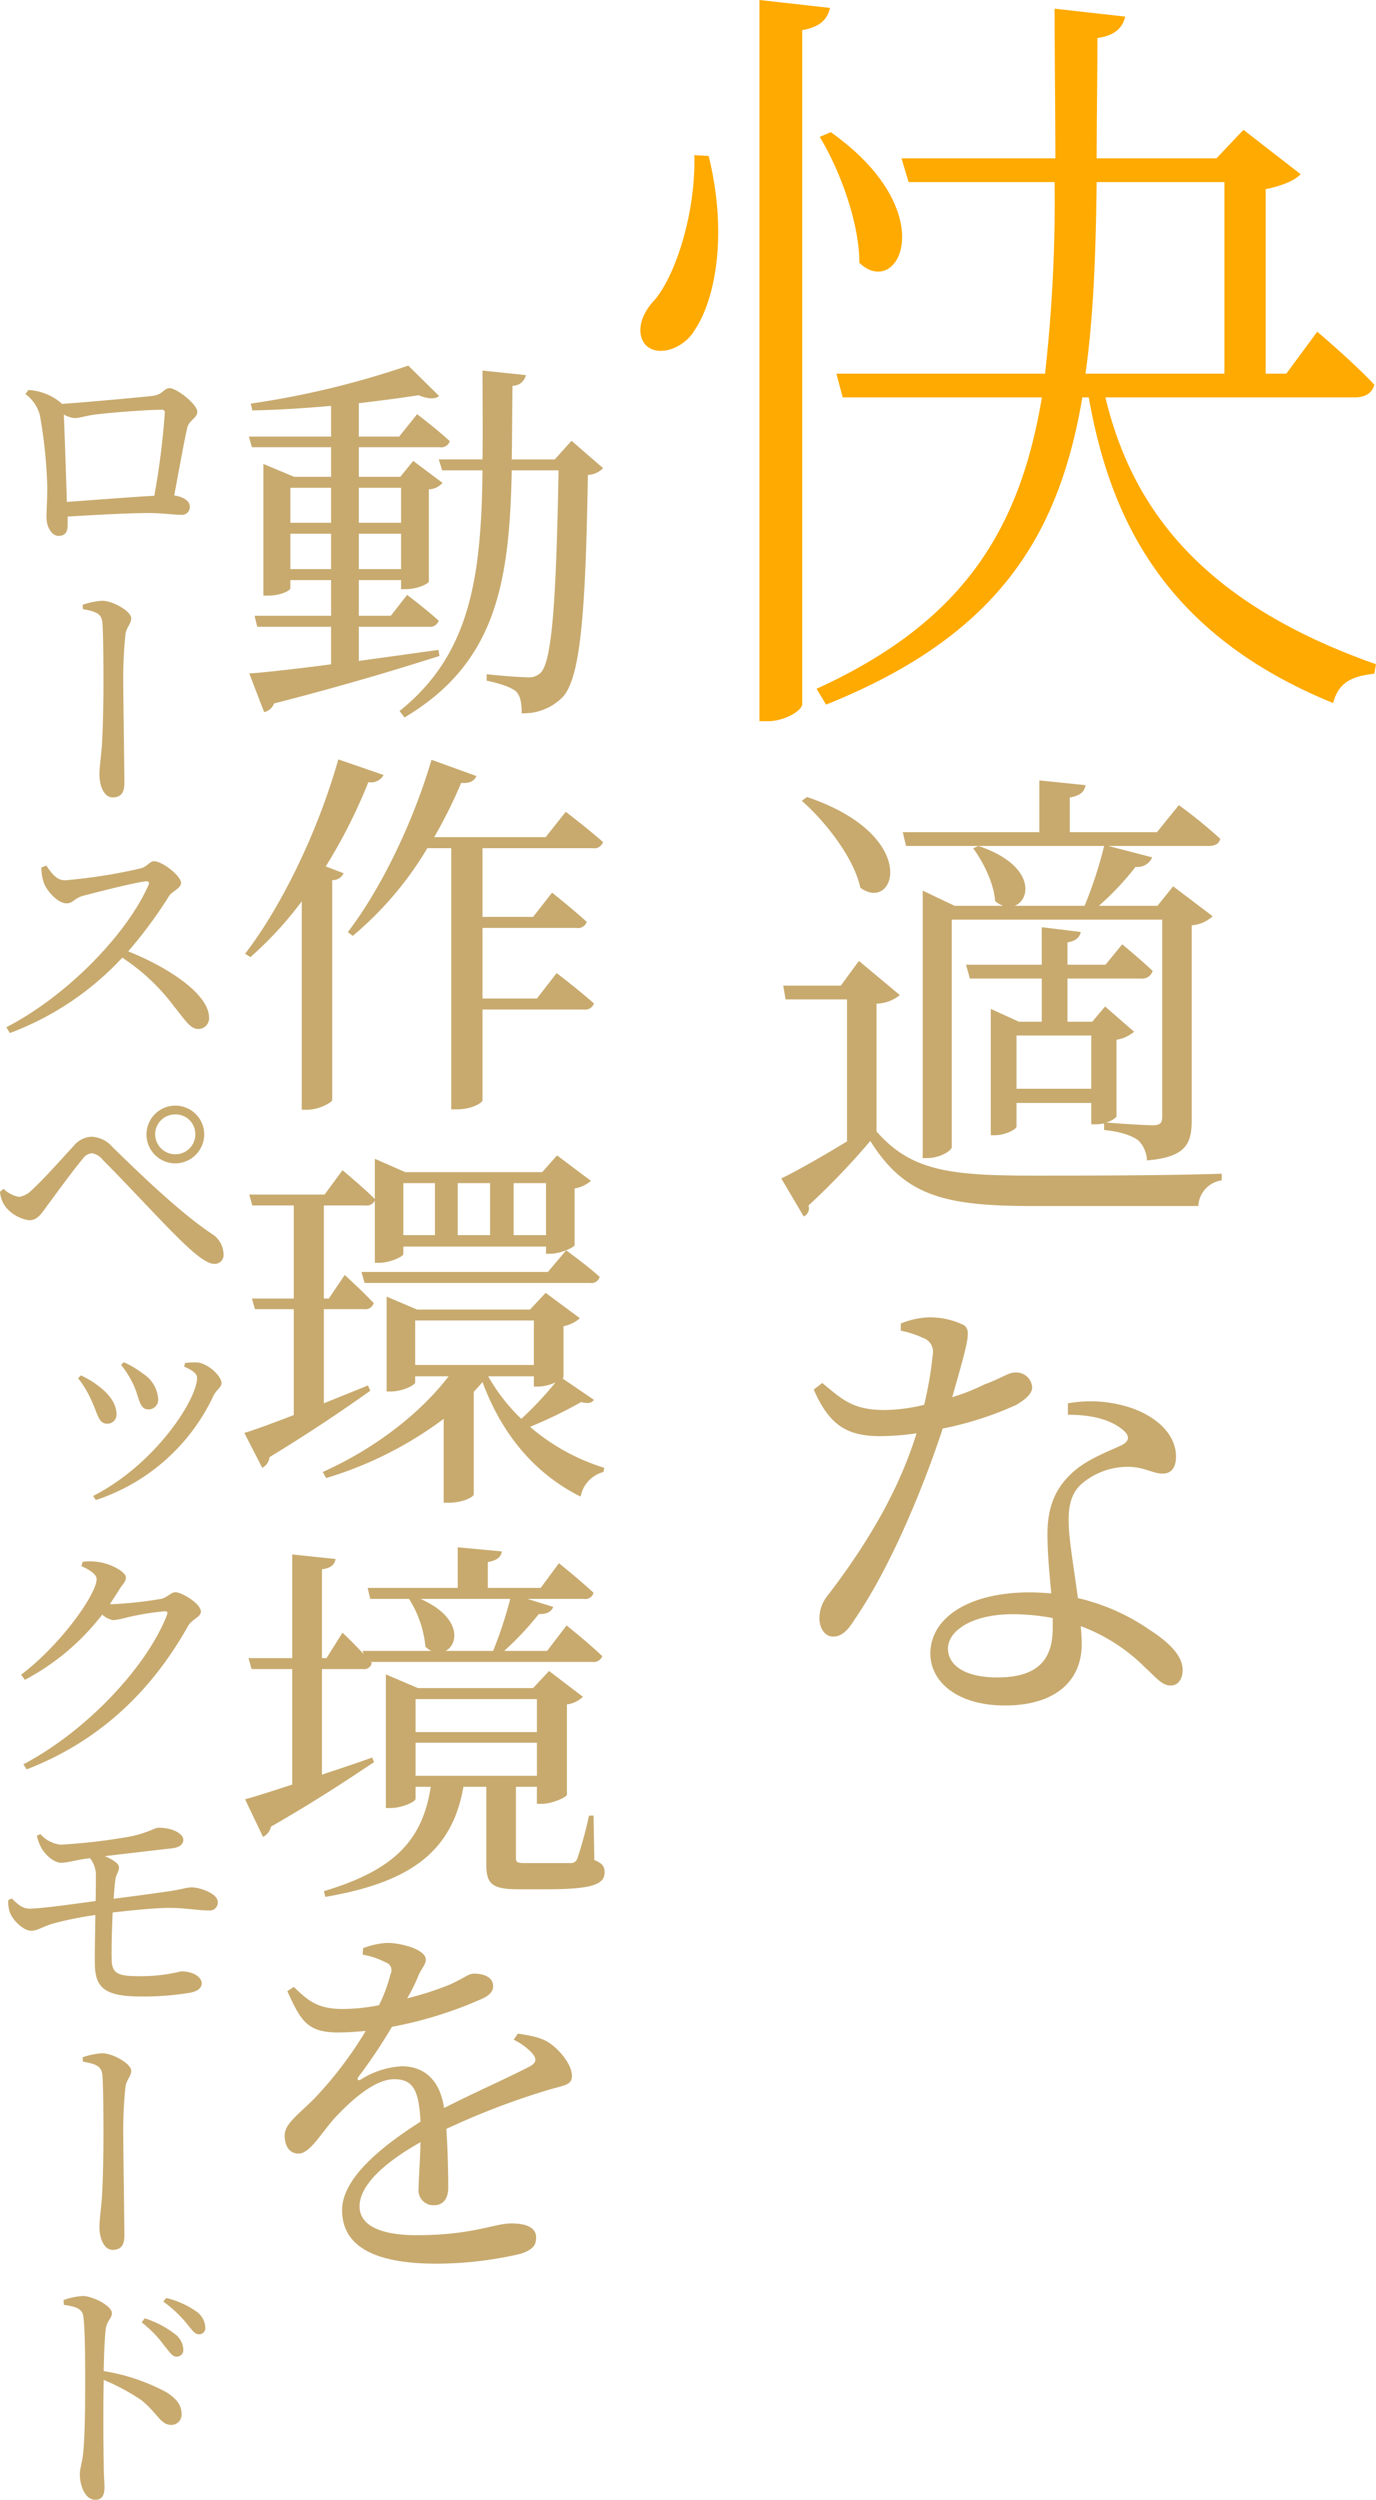
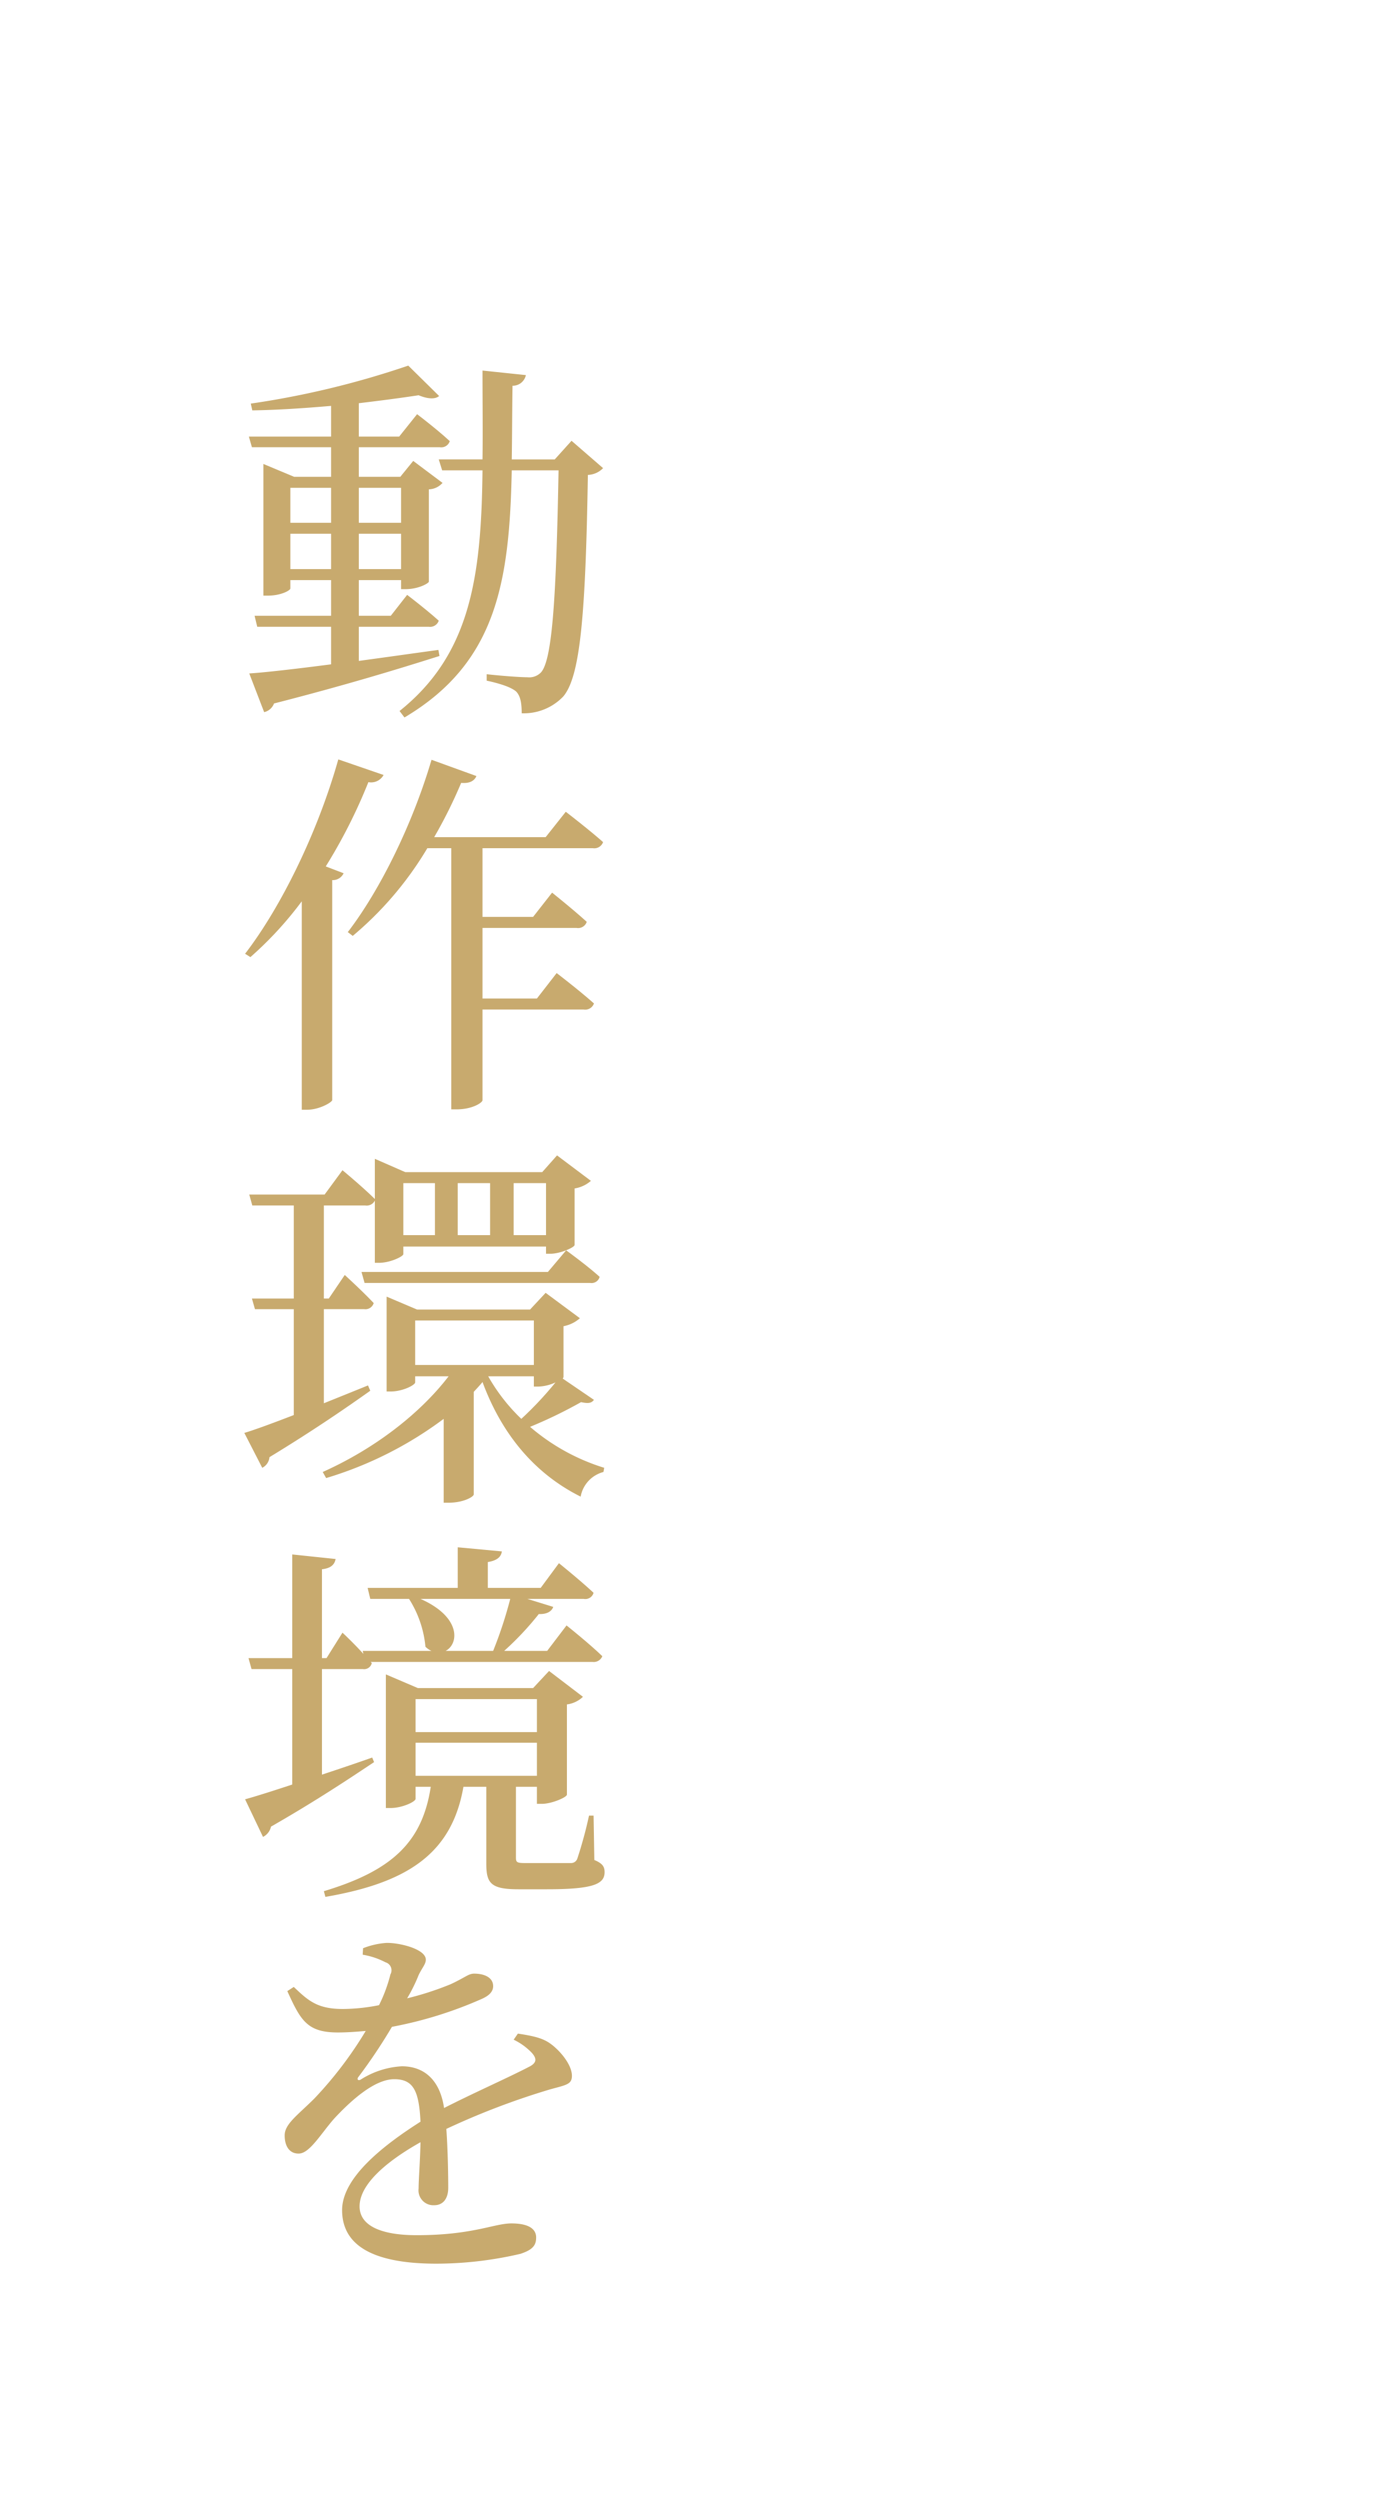
<svg xmlns="http://www.w3.org/2000/svg" id="lead_about-lowspec.svg" width="217.28" height="394.72" viewBox="0 0 217.28 394.72">
  <defs>
    <style>
      .cls-1 {
        fill: #c8aa6e;
      }

      .cls-1, .cls-2 {
        fill-rule: evenodd;
      }

      .cls-2 {
        fill: #fa0;
      }
    </style>
  </defs>
  <g id="シェイプ">
-     <path id="適な" class="cls-1" d="M3092.32,3674.19v-8.4h11.81v8.4h-11.81Zm-17.44-38.33h31.28a65.494,65.494,0,0,1-3.09,9.45h-11.05c2.63-.98,3.23-6.45-5.71-9.45l-0.83.37c1.58,2.1,3.31,5.63,3.46,8.33a3.889,3.889,0,0,0,1.28.75h-7.67l-5.04-2.4v42.23h0.75c2.03,0,3.84-1.2,3.84-1.73v-35.92h33.23v31.12c0,0.98-.3,1.35-1.51,1.35-1.27,0-6.01-.3-7.36-0.45a3.256,3.256,0,0,0,1.65-.9v-12.15a5.631,5.631,0,0,0,2.78-1.27l-4.58-3.98-2.03,2.4h-3.91v-6.82h11.57a1.708,1.708,0,0,0,1.88-1.2c-1.88-1.8-4.81-4.2-4.81-4.2l-2.63,3.22h-6.01v-3.52c1.35-.23,1.95-0.83,2.1-1.65l-6.16-.75v5.92h-11.96l0.61,2.18h11.35v6.82h-3.61l-4.44-2.02v19.95h0.6c1.73,0,3.46-.98,3.46-1.35v-3.75h11.81v3.37h0.75a6.328,6.328,0,0,0,1.28-.15v1.05c2.93,0.3,4.51.98,5.41,1.65a4.677,4.677,0,0,1,1.35,3.15c6.32-.52,7.07-2.77,7.07-6.45v-30.67a5.528,5.528,0,0,0,3.31-1.43l-6.24-4.73-2.48,3.08h-9.25a43.832,43.832,0,0,0,5.79-6.15,2.536,2.536,0,0,0,2.63-1.5l-6.92-1.8h15.79c1.05,0,1.65-.3,1.88-1.13a77.526,77.526,0,0,0-6.54-5.32l-3.46,4.27h-13.76v-5.47c1.73-.3,2.33-0.98,2.48-1.95l-7.29-.75v8.17h-21.57Zm-16.46-7.13c3.76,3.3,8.27,9.08,9.24,13.73,5.57,4.05,9.63-8.25-8.42-14.33Zm11.8,32.03a6.089,6.089,0,0,0,3.68-1.35l-6.46-5.4-2.86,3.9h-9.09l0.37,2.18h9.7v22.42c-3.83,2.33-7.89,4.65-10.38,5.85l3.54,6a1.386,1.386,0,0,0,.75-1.72,115.758,115.758,0,0,0,9.77-10.2c5.34,8.55,11.51,10.27,25.34,10.27h26.46a4.273,4.273,0,0,1,3.69-4.05v-1.05c-9.18.3-21.21,0.3-30.23,0.3-13.08,0-18.94-.9-24.28-6.97v-20.18Zm3.83,51.64a14.845,14.845,0,0,1,3.46,1.12,2.308,2.308,0,0,1,1.58,2.7,58.665,58.665,0,0,1-1.35,7.88,26.762,26.762,0,0,1-6.24.82c-5.04,0-6.69-1.65-9.85-4.27l-1.35,1.05c2.33,5.25,4.88,7.35,10.45,7.35a39.141,39.141,0,0,0,5.79-.45c-3.31,10.72-9.48,19.65-14.06,25.65a5.659,5.659,0,0,0-1.28,3.6c0,1.35.75,2.85,2.18,2.85s2.4-1.13,3.38-2.7c6.09-8.85,11.35-22.28,13.91-30.15a52.875,52.875,0,0,0,11.65-3.75c0.83-.53,2.48-1.5,2.48-2.78a2.512,2.512,0,0,0-2.63-2.32c-1.2,0-2.18.9-4.88,1.87a33.1,33.1,0,0,1-5.12,2.03c2.64-9.23,3.01-10.58,1.81-11.4a12.383,12.383,0,0,0-5.49-1.21,12.86,12.86,0,0,0-4.44.98v1.13Zm23.99,46.95c0,4.35-1.73,7.8-8.72,7.8-5.34,0-7.82-2.03-7.82-4.58,0-2.62,3.53-5.4,10.22-5.4a34.494,34.494,0,0,1,6.32.6v1.58Zm2.4-33.68c3.39,0,6.32.6,8.42,2.18,1.28,0.97,1.51,1.87.08,2.62-2.56,1.2-5.94,2.4-8.27,4.8-2.33,2.33-3.46,5.18-3.46,9.23,0,2.92.3,6.15,0.6,9.37-1.13-.07-2.25-0.15-3.38-0.15-9.85,0-15.71,4.13-15.71,9.68,0,4.35,4.13,8.18,11.8,8.18,7.59,0,12.1-3.61,12.1-9.68,0-.83-0.07-1.88-0.15-2.85a28.322,28.322,0,0,1,10.23,6.6c1.58,1.42,2.55,2.78,3.98,2.78,1.13,0,1.88-.98,1.88-2.48,0-1.88-1.58-3.98-5.19-6.3a33.122,33.122,0,0,0-11.35-5.03c-0.6-4.42-1.35-9-1.43-11.17-0.15-2.78.15-5.03,1.81-6.68a11.149,11.149,0,0,1,6.76-2.85c3.16-.22,4.51,1.05,6.24,1.05,1.43,0,2.11-1.05,2.11-2.7,0-3-2.33-5.92-6.77-7.57a20.16,20.16,0,0,0-10.3-.83v1.8Z" transform="translate(-2931.81 -3502.28)" />
-     <path id="快" class="cls-2" d="M3061.25,3523.9c3.13,5.13,6.26,13.5,6.26,19.88,6.14,5.88,13.29-8-4.51-20.63Zm-19.8,2.88c0.25,8.87-2.88,19-6.39,23-2,2.13-2.88,5-1.38,6.88,1.88,2.12,6.14.75,7.9-2.38,3.01-4.5,5.26-14.63,2.13-27.38Zm10.28-24.5v113.88h1.38c2.5,0,5.38-1.62,5.38-2.75V3507.03c3.01-.5,4.01-1.88,4.39-3.5Zm73.42,28.75v30.25h-21.93c1.26-9,1.63-19,1.76-30.25h20.17Zm20.55,34c1.63,0,2.76-.62,3.13-2-3.38-3.62-9.02-8.37-9.02-8.37l-4.88,6.62h-3.26v-29.13c2.5-.5,4.63-1.37,5.51-2.37l-9.02-7-4.26,4.5h-18.92c0-6,.12-12.38.12-19,2.89-.38,4.01-1.75,4.39-3.38l-11.15-1.25c0,8.38.12,16.25,0.12,23.63h-24.3l1.12,3.75h23.06a244.59,244.59,0,0,1-1.51,30.25h-32.95l1,3.75h31.45c-3.5,21-12.53,35.5-35.58,46.01l1.5,2.5c26.82-10.76,36.71-26.26,40.47-48.51h1.01c3.25,18.25,11.27,37.13,38.59,48.26,0.88-3.38,3.13-4.25,6.51-4.63l0.25-1.5c-28.44-10-38.71-25.5-42.72-42.13h39.34Z" transform="translate(-2931.81 -3502.28)" />
    <path id="動作環境を" class="cls-1" d="M2977.66,3592.14v-5.58h6.43v5.58h-6.43Zm6.43-12.83v5.52h-6.43v-5.52h6.43Zm11.05,0v5.52h-6.67v-5.52h6.67Zm-6.67,12.83v-5.58h6.67v5.58h-6.67Zm12.56,12.76c-4.33.6-8.59,1.2-12.56,1.74v-5.39h11.06a1.436,1.436,0,0,0,1.56-.96c-1.92-1.74-4.99-4.08-4.99-4.08l-2.58,3.3h-5.05v-5.63h6.67v1.43h0.72c2.05,0,3.67-.95,3.67-1.19v-14.57a3.028,3.028,0,0,0,2.16-1.02l-4.63-3.47-2.04,2.51h-6.55v-4.67h12.8a1.4,1.4,0,0,0,1.56-.96c-1.92-1.8-5.16-4.26-5.16-4.26l-2.83,3.54h-6.37v-5.27c3.49-.42,6.73-0.84,9.44-1.26,1.44,0.6,2.64.66,3.24,0.12l-4.87-4.8a138.7,138.7,0,0,1-24.87,6l0.24,1.07c4.03-.06,8.29-0.35,12.44-0.71v4.85h-12.98l0.48,1.68h12.5v4.67h-5.83l-4.86-2.03v20.79h0.72c2.1,0,3.54-.84,3.54-1.13v-1.32h6.43v5.63h-12.08l0.42,1.74h11.66v5.93c-5.59.72-10.21,1.26-12.92,1.44l2.35,6.11a2.19,2.19,0,0,0,1.56-1.37c11.71-3,20.06-5.58,26.13-7.5Zm21.03-33.02-2.65,2.94h-6.79c0.06-3.66.06-7.56,0.12-11.63a2.112,2.112,0,0,0,2.11-1.68l-6.85-.72c0,4.98.06,9.65,0,14.03h-6.91l0.54,1.73H3008c-0.18,16.85-1.92,29.07-13.1,38l0.78,1.02c14.54-8.63,16.58-21.39,16.94-39.02h7.39c-0.36,19.66-.96,30.09-2.82,31.95a2.57,2.57,0,0,1-2.1.72c-1.2,0-4.33-.24-6.43-0.48v1.02c1.98,0.42,3.9,1.02,4.68,1.74,0.67,0.72.85,1.86,0.85,3.41a8.631,8.631,0,0,0,6.54-2.63c2.71-3.12,3.55-12.89,3.91-35.01a3.5,3.5,0,0,0,2.4-1.07Zm-36.83,50.31c-3.3,11.69-9.13,23.43-14.72,30.69l0.84,0.53a56.716,56.716,0,0,0,8.11-8.81v32.91h0.84c1.93,0,3.85-1.14,3.97-1.5v-34.76a1.88,1.88,0,0,0,1.8-1.08l-2.82-1.08a84.532,84.532,0,0,0,6.73-13.31,2.238,2.238,0,0,0,2.4-1.13Zm40.19,14.02a1.468,1.468,0,0,0,1.62-.96c-2.22-1.97-5.89-4.79-5.89-4.79l-3.18,4.01h-17.6a75.149,75.149,0,0,0,4.26-8.57c1.39,0.12,2.11-.36,2.41-1.08l-7.09-2.57c-3.07,10.43-8.29,20.8-13.22,27.21l0.78,0.6a54.147,54.147,0,0,0,11.78-13.85h3.78v41.24h0.84c2.53,0,4.09-1.08,4.09-1.44v-14.32h15.98a1.468,1.468,0,0,0,1.62-.96c-2.28-2.04-5.89-4.8-5.89-4.8l-3.12,4.02H3008V3648.8h14.84a1.428,1.428,0,0,0,1.62-.96c-2.1-1.92-5.47-4.61-5.47-4.61l-3,3.83H3008v-10.85h17.42Zm-24.93,52.89v8.21h-4.99v-8.21h4.99Zm8.71,0v8.21h-5.11v-8.21h5.11Zm8.83,0v8.21h-5.11v-8.21h5.11Zm-28.11,31.94c-2.35.96-4.75,1.92-6.97,2.82V3709h6.37a1.364,1.364,0,0,0,1.5-.96c-1.68-1.8-4.57-4.44-4.57-4.44l-2.52,3.72h-0.78v-14.69h6.55a1.434,1.434,0,0,0,1.5-.78v9.83h0.66c1.8,0,3.84-1.02,3.84-1.37v-1.2h22.53v1.14h0.72c1.44,0,3.73-.96,3.79-1.38v-8.93a5.17,5.17,0,0,0,2.58-1.2l-5.35-4.02-2.34,2.64H2995.8l-4.8-2.1v6.35c-1.92-1.91-5.11-4.55-5.11-4.55l-2.82,3.84h-11.9l0.48,1.73h6.55v14.69h-6.61l0.48,1.68h6.13v16.72c-3.42,1.32-6.19,2.34-7.81,2.82l2.83,5.51a2.086,2.086,0,0,0,1.14-1.68c7.09-4.31,12.37-7.97,15.92-10.49Zm28.41-17.92h-29.44l0.49,1.74H3025a1.324,1.324,0,0,0,1.5-.96c-1.98-1.8-5.29-4.19-5.29-4.19Zm-20.96,14.69v-7.02h18.74v7.02h-18.74Zm18.74,1.79v1.62h0.78a6.853,6.853,0,0,0,2.64-.66,54.713,54.713,0,0,1-5.4,5.76,29.133,29.133,0,0,1-5.23-6.72h7.21Zm4.56,0.36a0.855,0.855,0,0,0,.12-0.24v-8.03a5.4,5.4,0,0,0,2.59-1.26l-5.41-4.01-2.46,2.64h-17.84l-4.81-2.04V3722h0.66c1.86,0,3.85-1.02,3.85-1.44v-0.96h5.28c-4.56,5.94-11.71,11.45-19.88,15.11l0.54,0.96a59.486,59.486,0,0,0,18.56-9.35v13.24h0.78c2.4,0,3.97-.96,3.97-1.31v-16.19c0.48-.54.96-1.02,1.38-1.56,3.12,8.45,8.41,14.57,15.5,18.1a4.925,4.925,0,0,1,3.6-3.89l0.12-.66a32.787,32.787,0,0,1-11.71-6.47,72.112,72.112,0,0,0,8.05-3.9c1.14,0.24,1.62.18,2.04-.36Zm-8.29,34.79a66.228,66.228,0,0,1-2.7,8.21h-7.51c2.1-1.08,2.52-5.34-3.96-8.21h14.17Zm-21.8,25.05c-2.71.96-5.41,1.86-7.93,2.7v-16.67h6.43a1.251,1.251,0,0,0,1.44-.95l-0.18-.18h35.02a1.464,1.464,0,0,0,1.56-.9c-2.1-2.04-5.65-4.86-5.65-4.86l-3.06,4.02h-6.79a46.9,46.9,0,0,0,5.47-5.82c1.26,0.06,2.04-.42,2.28-1.13l-4.08-1.26h8.89a1.356,1.356,0,0,0,1.56-.96c-2.04-1.92-5.47-4.68-5.47-4.68l-2.88,3.9h-8.35v-4.08c1.5-.24,2.1-0.84,2.22-1.68l-6.97-.65v6.41h-14.23l0.42,1.74h6.12a17.006,17.006,0,0,1,2.59,7.55,3.065,3.065,0,0,0,.96.66h-10.87l0.12,0.48c-1.51-1.68-3.31-3.36-3.31-3.36l-2.52,4.02h-0.72v-14.03c1.5-.18,1.98-0.78,2.16-1.62l-6.85-.72v16.37h-6.91l0.48,1.73h6.43v18.23c-3.24,1.07-5.89,1.91-7.45,2.33l2.83,5.94a2.355,2.355,0,0,0,1.26-1.62c7.33-4.2,12.67-7.79,16.28-10.19Zm6.85-2.34h19.16v5.22h-19.16v-5.22Zm19.16-6.89v5.21h-19.16v-5.21h19.16Zm8.95,18.4h-0.72a66.857,66.857,0,0,1-1.86,6.83,1.051,1.051,0,0,1-1.02.66h-7.15c-1.38,0-1.51-.12-1.51-0.9v-11.14h3.31v2.69h0.78c1.56,0,3.9-1.02,3.96-1.44v-14.26a4.471,4.471,0,0,0,2.53-1.2l-5.35-4.08-2.52,2.7h-18.2l-5.05-2.16v21.1h0.72c1.92,0,3.97-1.02,3.97-1.44v-1.91h2.4c-1.32,8.57-5.89,13.18-16.88,16.48l0.24,0.9c13.33-2.28,20-7.08,21.8-17.38h3.61v12.16c0,3.06.72,4.02,5.05,4.02h4.56c7.33,0,9.07-.84,9.07-2.7,0-.84-0.3-1.38-1.62-1.92Zm-12.62,35.38a9.855,9.855,0,0,1,2.89,2.1c0.84,0.96.66,1.56-.3,2.1-3.31,1.74-8.89,4.19-13.58,6.59-0.6-4.19-2.94-6.59-6.67-6.59a13.449,13.449,0,0,0-6.49,2.1c-0.42.24-.66-0.06-0.36-0.42a85.033,85.033,0,0,0,5.29-7.91,63.987,63.987,0,0,0,14.12-4.38c1.26-.54,1.86-1.2,1.86-2.04,0-1.44-1.5-1.98-3-1.98-0.9,0-1.39.6-3.73,1.68a48.184,48.184,0,0,1-6.85,2.22,25.611,25.611,0,0,0,1.81-3.66c0.6-1.25,1.14-1.73,1.14-2.45,0-1.68-4.21-2.7-6.25-2.64a12.338,12.338,0,0,0-3.66.84l-0.06,1.02a12.033,12.033,0,0,1,3.6,1.2,1.313,1.313,0,0,1,.78,1.91,23.685,23.685,0,0,1-1.8,4.86,29.88,29.88,0,0,1-5.47.6c-4.26.06-5.71-1.32-7.99-3.48l-1.02.66c2.1,4.62,3.12,6.53,7.99,6.53,1.44,0,2.88-.11,4.39-0.24a61.251,61.251,0,0,1-8.11,10.67c-2.65,2.64-4.69,4.02-4.69,5.82s0.84,2.93,2.28,2.87c1.68-.06,3.43-3.11,5.53-5.51,2.4-2.58,6.25-6.23,9.49-6.23,3,0,3.91,1.79,4.15,6.71-6.61,4.2-12.38,9.11-12.38,13.96s3.67,8.46,14.9,8.46a58.839,58.839,0,0,0,13.28-1.56c1.98-.66,2.46-1.38,2.46-2.58,0-1.56-1.56-2.22-3.91-2.22-2.7,0-6.12,1.86-14.95,1.86-5.77,0-9.02-1.56-9.02-4.55,0-3.42,4.09-7.02,9.62-10.13-0.06,2.99-.3,5.93-0.3,7.31a2.348,2.348,0,0,0,2.46,2.64c1.44,0,2.22-1.08,2.22-2.76,0-1.92-.06-5.93-0.3-9.29a117.984,117.984,0,0,1,16.34-6.23c2.58-.72,3.49-0.78,3.49-2.16,0-1.8-1.99-4.14-3.61-5.22-1.2-.78-2.58-1.08-4.92-1.44Z" transform="translate(-2931.81 -3502.28)" />
-     <path id="ロースペックモード" class="cls-1" d="M2935.82,3564.5a6.036,6.036,0,0,1,2.29,3.36,76.853,76.853,0,0,1,1.17,11.42c0,1.65-.13,3.77-0.13,4.65,0,1.72.93,2.97,1.89,2.97,1.05,0,1.45-.6,1.45-1.69v-1.36c4.58-.28,9.72-0.56,12.85-0.56,1.93,0,4.06.28,5.06,0.28a1.226,1.226,0,0,0,1.37-1.36c0-.88-1.13-1.52-2.45-1.69,0.76-4.04,1.6-8.77,2.05-10.65,0.24-1.21,1.6-1.57,1.6-2.57,0-1.16-3.25-3.73-4.38-3.73-0.88,0-1.08,1.01-2.61,1.21-1.56.2-10.4,1-14.42,1.28a0.7,0.7,0,0,0-.16-0.2,8.817,8.817,0,0,0-5.1-2Zm6.55,17.03c-0.12-3.89-.36-11.06-0.48-13.79a4.284,4.284,0,0,0,1.72.56c0.73,0,1.89-.4,3.22-0.56,2.13-.28,8.11-0.76,10.48-0.76a0.436,0.436,0,0,1,.52.52,120.8,120.8,0,0,1-1.65,13.06C2952.41,3580.77,2946.42,3581.25,2942.37,3581.53Zm2.53,16.93c2.09,0.4,2.97.68,3.09,2.24,0.12,1.73.16,6.05,0.16,9.22,0,2.85-.08,7.93-0.28,10.42-0.16,1.84-.36,3.24-0.36,4.25,0,1.68.68,3.6,2.09,3.6,1.44,0,1.85-.92,1.85-2.24,0-2.2-.17-13.34-0.17-15.47a68.112,68.112,0,0,1,.33-7.93c0.12-1.21.92-1.73,0.92-2.65,0-1.08-2.85-2.76-4.62-2.76a11.769,11.769,0,0,0-3.05.64Zm-6.55,40.81a7.045,7.045,0,0,0,.44,2.57c0.49,1.16,2.13,3.08,3.54,3.08,1,0,1.24-.8,2.49-1.16,2.13-.56,7.51-1.96,9.96-2.32,0.44-.04.68,0.08,0.48,0.6-3.57,8.01-13.09,17.63-22.45,22.44l0.56,0.92a46.333,46.333,0,0,0,17.75-11.9,32.177,32.177,0,0,1,8.2,7.73c1.84,2.29,2.57,3.53,3.81,3.53a1.691,1.691,0,0,0,1.69-1.8c0-3.65-6.27-7.86-12.77-10.46a69.849,69.849,0,0,0,6.46-8.74c0.49-.76,1.89-1.2,1.89-2.08,0-1.04-2.89-3.41-4.3-3.41-0.6,0-1.16.92-2.04,1.12a83.032,83.032,0,0,1-12.01,1.89c-1.37,0-2.21-1.28-2.93-2.33Zm21.17,46.71a4.6,4.6,0,0,0,4.54-4.61A4.56,4.56,0,1,0,2959.52,3685.98Zm0-7.73a3.1,3.1,0,0,1,3.13,3.12,3.137,3.137,0,0,1-3.13,3.17,3.18,3.18,0,0,1-3.21-3.17A3.144,3.144,0,0,1,2959.52,3678.25Zm-26.87,14.54a5.83,5.83,0,0,0,3.77,2.17c1.25,0,1.85-.92,2.78-2.21,1.36-1.84,4.37-5.97,5.62-7.41a2.025,2.025,0,0,1,1.44-.96,2.6,2.6,0,0,1,1.77,1.04c2.77,2.72,9.12,9.58,11.61,12.02,2.81,2.81,4.78,4.41,6.02,4.41a1.4,1.4,0,0,0,1.45-1.56,3.912,3.912,0,0,0-1.89-3.21c-4.62-3.08-10.52-8.65-15.66-13.7a4.619,4.619,0,0,0-3.38-1.61,3.925,3.925,0,0,0-2.77,1.49c-1.28,1.36-4.7,5.25-6.58,6.93a3.571,3.571,0,0,1-2.01,1.08,4.632,4.632,0,0,1-2.45-1.28l-0.56.48A4.607,4.607,0,0,0,2932.65,3692.79Zm20.32,28.32c0.88,2.04.85,3.72,2.29,3.72a1.532,1.532,0,0,0,1.53-1.64,5.144,5.144,0,0,0-2.41-4.01,14.356,14.356,0,0,0-3.02-1.8l-0.44.4A16.1,16.1,0,0,1,2952.97,3721.11Zm12.53,1.6c0.44-.96,1.29-1.36,1.29-2,0-1.17-2.13-3.13-3.78-3.29a10.277,10.277,0,0,0-1.97.08l-0.16.56c1.41,0.64,2.05,1.12,2.05,1.81,0,3.28-6.46,13.54-16.42,18.63l0.44,0.64A31.317,31.317,0,0,0,2965.5,3722.71Zm-19.28.64c1.01,2.09,1.13,3.73,2.45,3.73a1.42,1.42,0,0,0,1.53-1.56c0-1.45-1-3.01-2.77-4.33a13.418,13.418,0,0,0-2.85-1.73l-0.44.44A16.277,16.277,0,0,1,2946.22,3723.35Zm2.94,32.23c0.48-.72.96-1.48,1.4-2.16,0.6-1.04,1.13-1.32,1.13-2.08,0-.85-2.41-2.17-4.3-2.41a9.047,9.047,0,0,0-2.53-.04l-0.2.68c1.36,0.6,2.41,1.33,2.41,2.05,0,2.36-5.67,10.38-11.93,15.1l0.6,0.81a37.515,37.515,0,0,0,12.21-10.3,3.5,3.5,0,0,0,1.73.88,13.644,13.644,0,0,0,2.21-.44,43.04,43.04,0,0,1,5.82-.96c0.44-.04.68,0.08,0.44,0.64-3.13,8.01-12.49,18.15-22.65,23.52l0.52,0.8c11.81-4.57,19.92-12.7,25.51-22.68,0.64-1.08,2-1.36,2-2.24,0-1.25-3.01-3.05-4.01-3.05-0.76,0-1.17.76-2.25,1.04a62.75,62.75,0,0,1-7.59.84h-0.52Zm-11.53,36.58a7.461,7.461,0,0,0,.68,1.85c0.64,1.16,2.01,2.4,3.13,2.4,1.09,0,2.57-.48,4.02-0.64l0.56-.08a4.356,4.356,0,0,1,.93,2.88c0,0.73,0,2.17-.04,3.89-3.62.48-8.64,1.2-10.45,1.2-1.12,0-1.88-.72-2.77-1.6l-0.56.24a4.881,4.881,0,0,0,.24,1.96c0.52,1.37,2.25,2.89,3.33,2.89,1.05,0,1.61-.56,3.42-1.12a57.141,57.141,0,0,1,6.75-1.37c-0.04,3.01-.12,6.26-0.08,7.82,0.08,3.61,1.48,5.05,7.27,5.05a44.271,44.271,0,0,0,7.79-.6c1.2-.24,1.81-0.72,1.81-1.53,0-.76-1.09-1.84-3.26-1.84a26.519,26.519,0,0,1-6.95.76c-3.37,0-3.97-.68-4.01-2.76-0.04-1.65.04-4.53,0.16-7.3,3.57-.4,6.91-0.72,9.03-0.72,2.33,0,4.78.44,6.15,0.4a1.244,1.244,0,0,0,1.41-1.36c0-1.28-2.74-2.28-4.14-2.28-0.76,0-1.49.32-3.74,0.64-1.88.28-5.18,0.72-8.55,1.16,0.08-1.24.16-2.28,0.28-3.09,0.12-.84.56-1.16,0.56-1.92,0-.48-0.88-1.16-2.25-1.72,3.42-.4,8.44-1,10.69-1.24,1.32-.2,1.72-0.73,1.72-1.37-0.04-.92-1.64-1.88-3.93-1.88-0.56,0-1.69.8-4.3,1.36a92.271,92.271,0,0,1-11.17,1.32,5,5,0,0,1-3.17-1.68Zm7.27,35.65c2.09,0.4,2.97.68,3.09,2.24,0.12,1.73.16,6.05,0.16,9.22,0,2.84-.08,7.93-0.28,10.42-0.16,1.84-.36,3.24-0.36,4.25,0,1.68.68,3.6,2.09,3.6,1.44,0,1.85-.92,1.85-2.24,0-2.21-.17-13.35-0.17-15.47a68.112,68.112,0,0,1,.33-7.93c0.12-1.21.92-1.73,0.92-2.65,0-1.08-2.85-2.76-4.62-2.76a11.769,11.769,0,0,0-3.05.64Zm-3.01,38.41c1.92,0.28,2.93.6,3.09,1.89,0.24,1.88.28,6.41,0.28,9.65,0,2.81,0,8.9-.32,11.87-0.16,1.6-.52,2.4-0.52,3.32,0,1.84.84,4.05,2.41,4.05,1.04,0,1.48-.6,1.48-2.01,0-.6-0.12-1.84-0.12-3.68-0.08-4.01-.08-10.06,0-13.23a32.52,32.52,0,0,1,6.03,3.25c2.61,2.2,2.97,3.85,4.66,3.85a1.622,1.622,0,0,0,1.6-1.77c0-1.48-1-2.52-2.41-3.4a31.218,31.218,0,0,0-9.88-3.33c0.04-2.28.12-4.93,0.32-6.69,0.2-1.32.97-1.6,0.97-2.48,0-1.09-2.85-2.61-4.54-2.69a10.855,10.855,0,0,0-3.09.64Zm12.29,2.77a17.544,17.544,0,0,1,3.57,3.68c0.8,0.93,1.25,1.73,1.89,1.73a1.05,1.05,0,0,0,1.12-1.12,3.214,3.214,0,0,0-1.28-2.41,14.968,14.968,0,0,0-4.82-2.52Zm3.41-3.29a19.246,19.246,0,0,1,3.62,3.37c0.84,1,1.32,1.8,2,1.8a0.98,0.98,0,0,0,1.01-1.16,3.232,3.232,0,0,0-1.41-2.45,13.785,13.785,0,0,0-4.74-2.12Z" transform="translate(-2931.81 -3502.28)" />
  </g>
</svg>